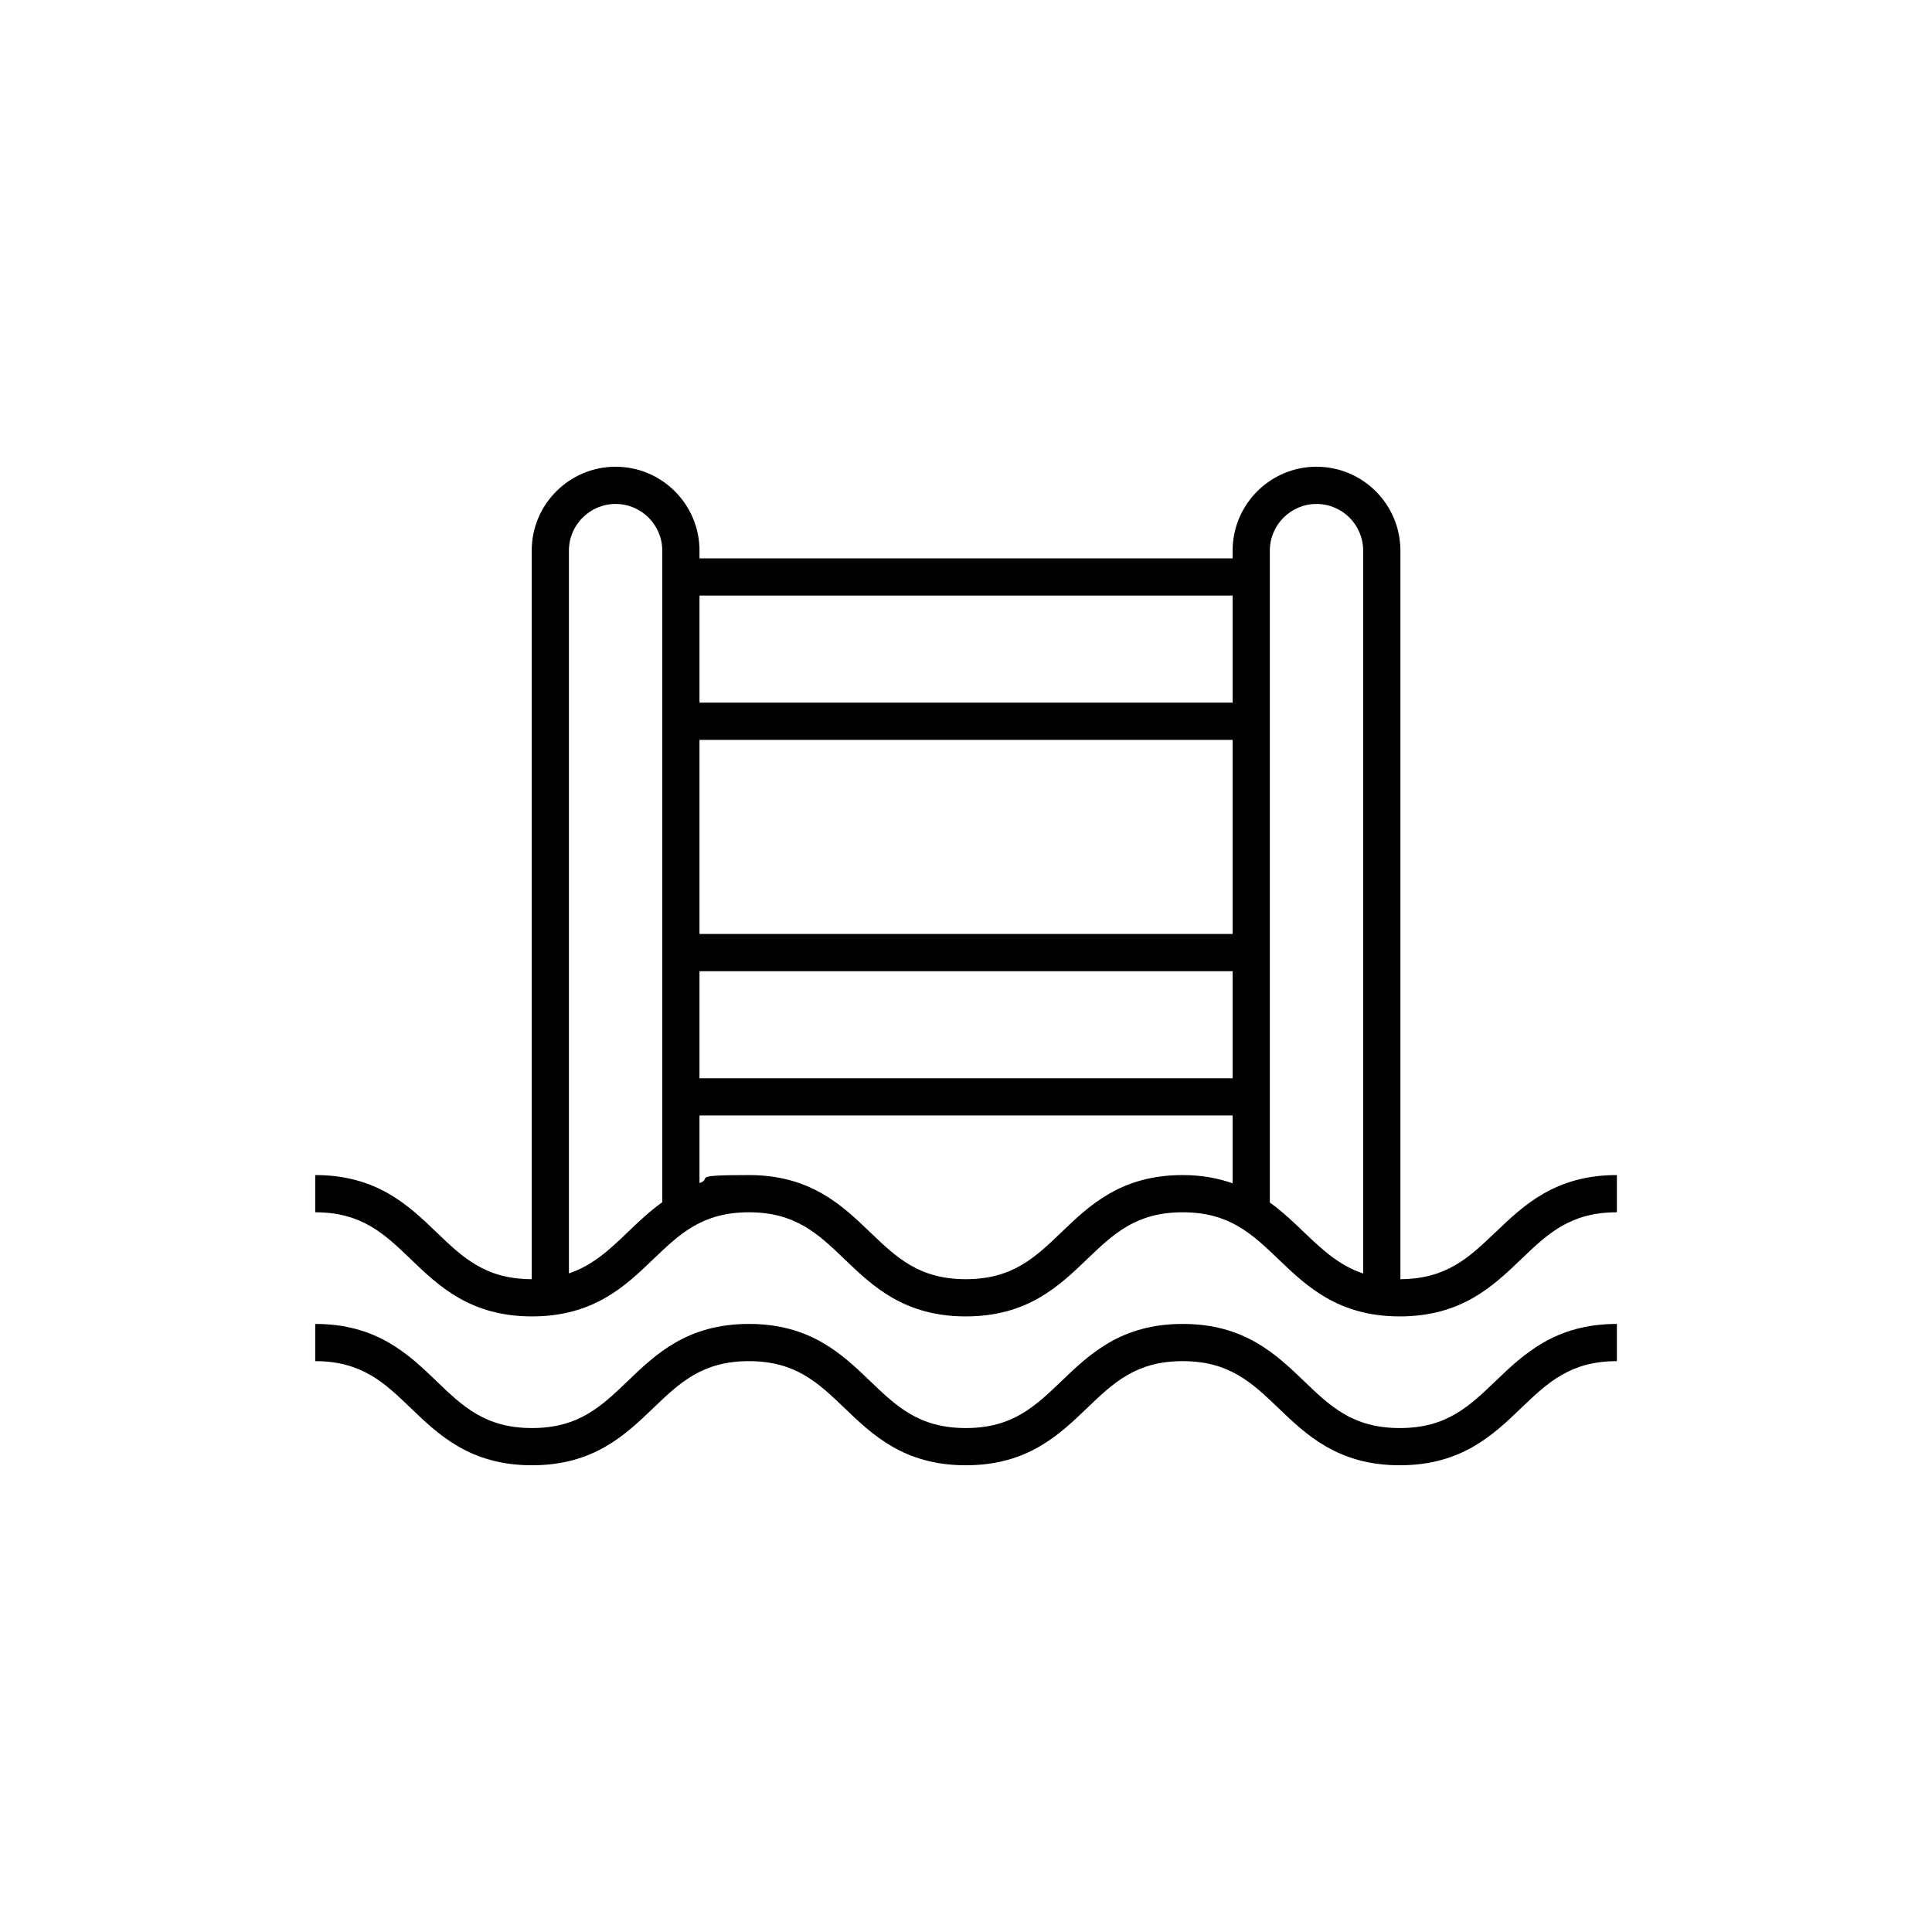
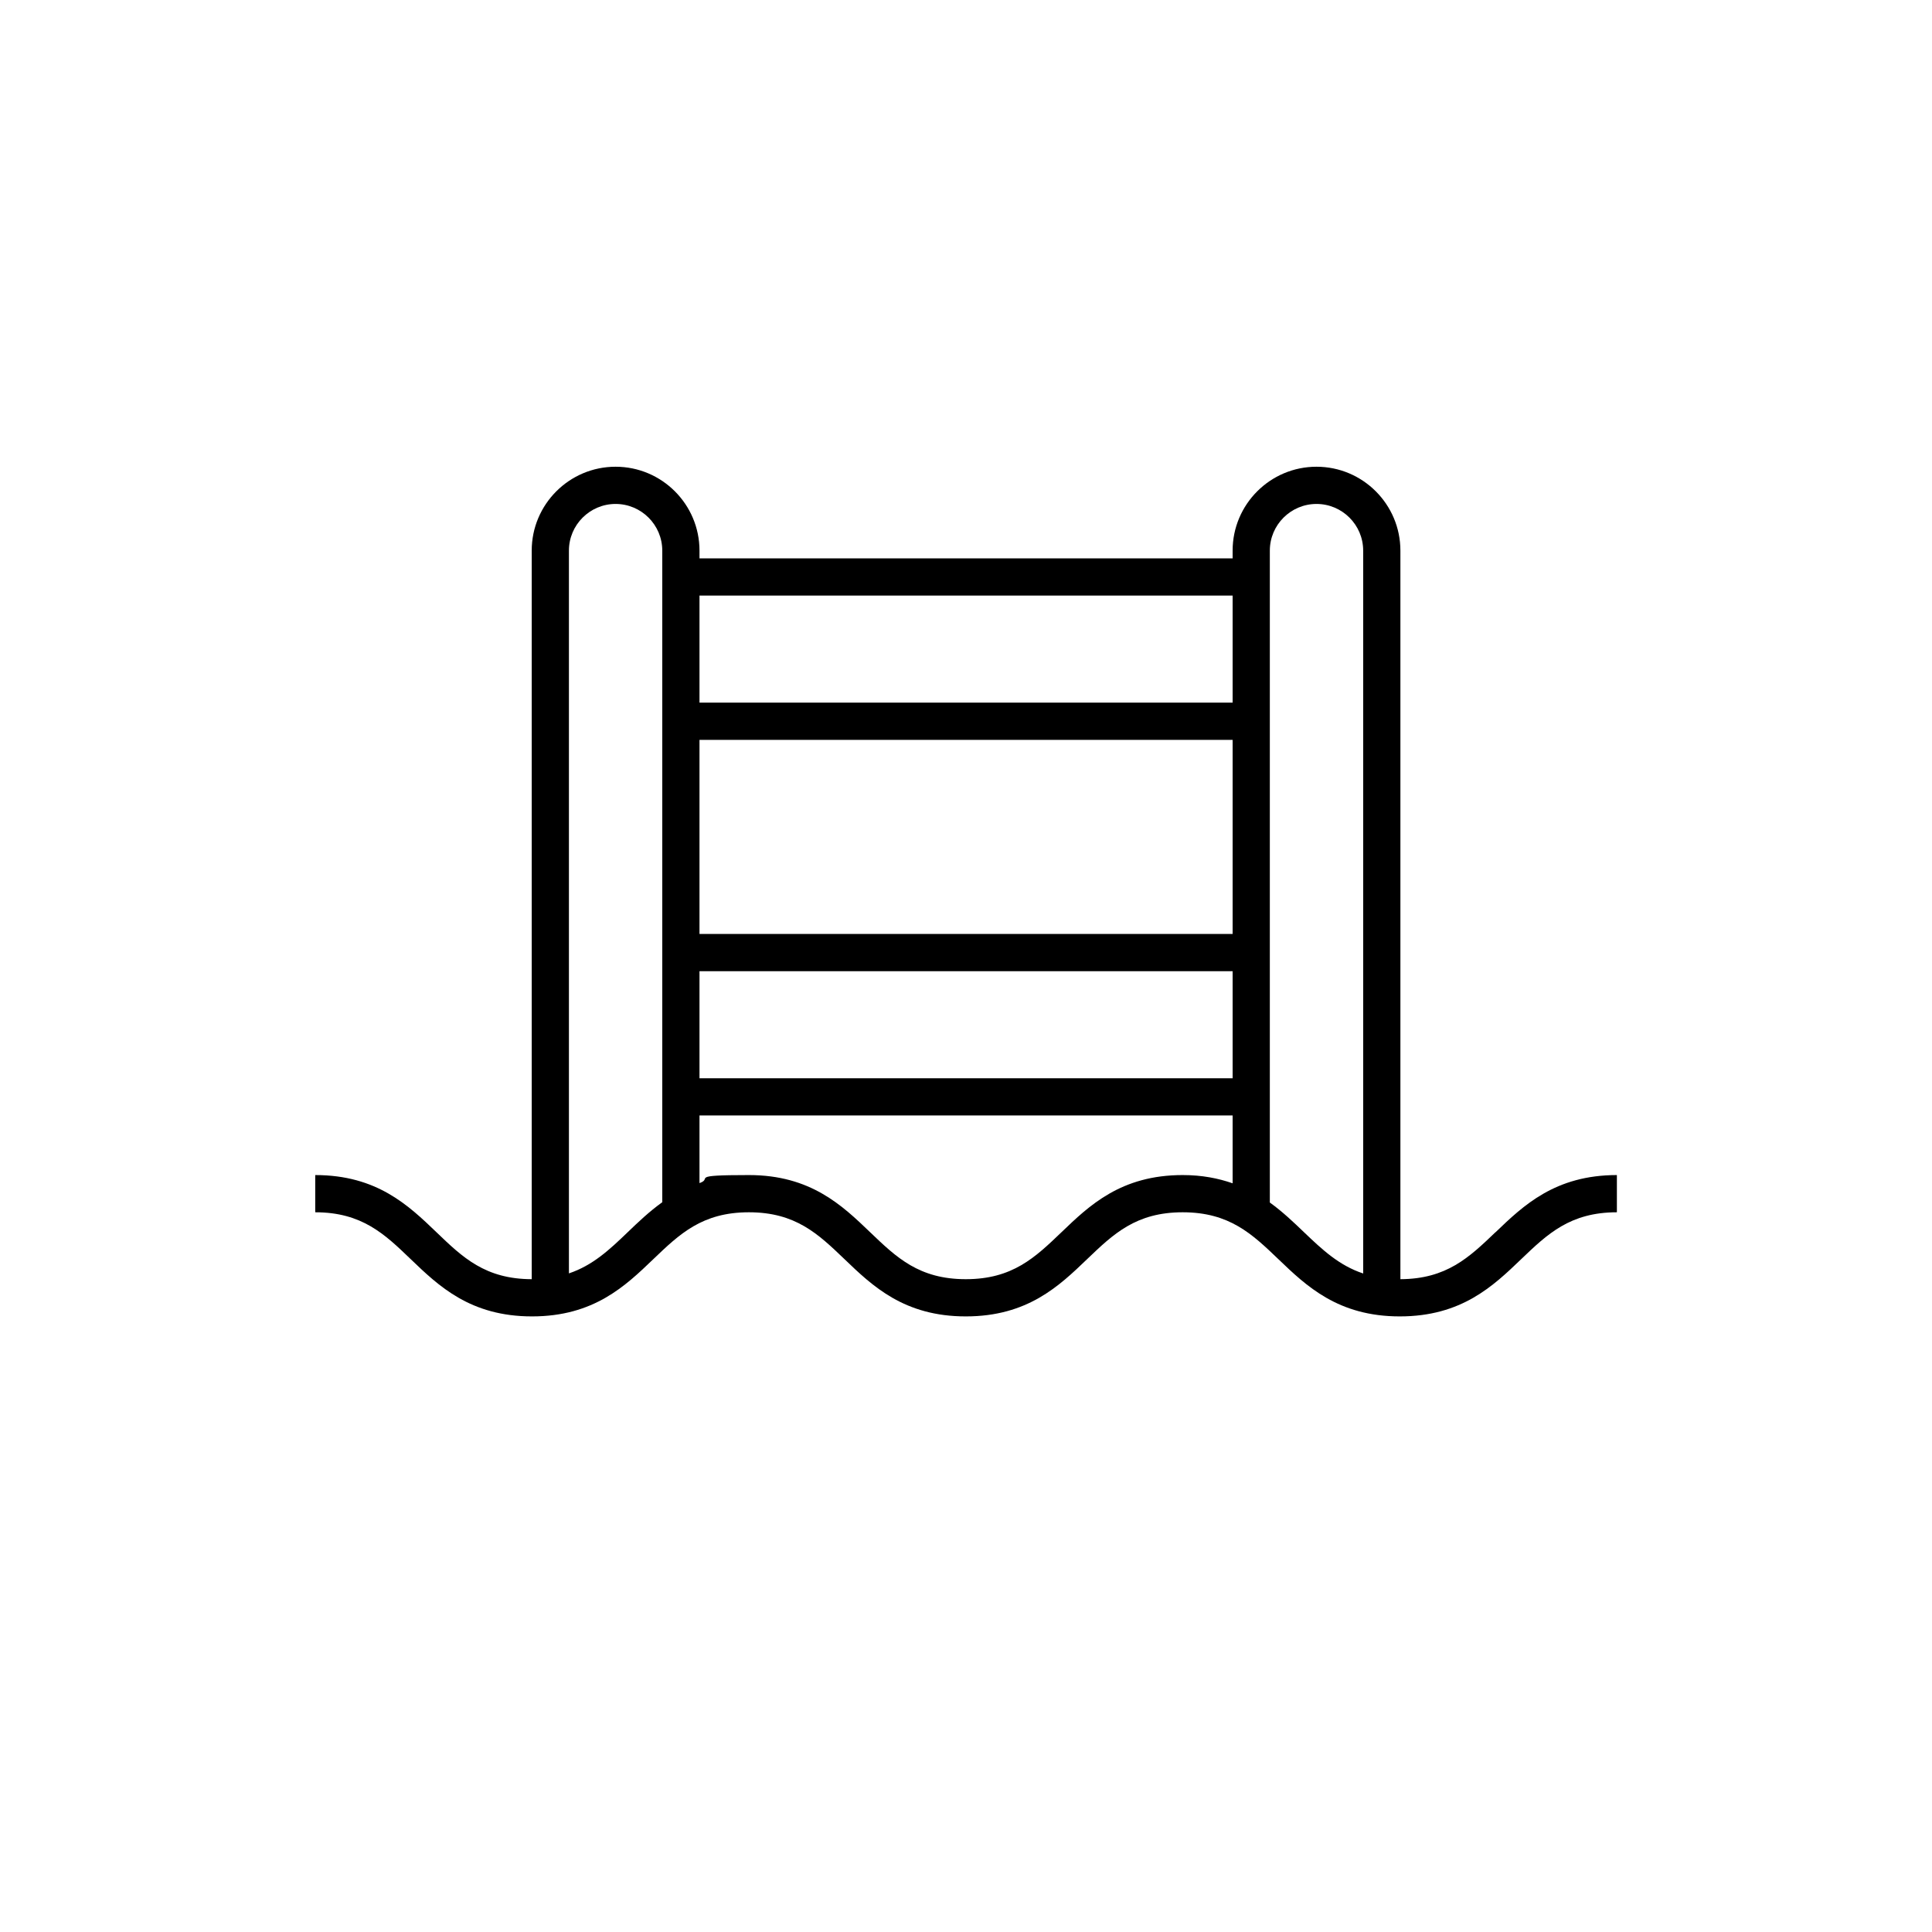
<svg xmlns="http://www.w3.org/2000/svg" id="Laag_1" version="1.1" viewBox="0 0 1900 1900">
  <path d="M1470.6,1211.9c-25.7,24.6-47.9,45.9-93.4,46.1v-716.5c0-45.5-37-82.5-82.5-82.5s-82.5,37-82.5,82.5v7.6h-524.3v-7.6c0-45.5-37-82.5-82.5-82.5s-82.5,37-82.5,82.5v716.5c-45.7-.1-67.9-21.4-93.6-46.1-27.5-26.4-58.6-56.3-119.3-56.3v36.6c45.9,0,68.2,21.4,93.9,46.1,27.5,26.4,58.6,56.3,119.3,56.3s91.8-29.9,119.3-56.3c25.8-24.7,48-46.1,94-46.1s68.2,21.4,94,46.1c27.5,26.4,58.6,56.3,119.3,56.3s91.8-29.9,119.3-56.3c25.8-24.7,48-46.1,94-46.1s68.3,21.4,94.1,46.1c27.5,26.4,58.7,56.3,119.4,56.3s91.9-29.9,119.4-56.3c25.8-24.7,48.1-46.1,94.1-46.1v-36.6c-60.7,0-91.9,29.9-119.4,56.3ZM651.3,1182.3c-12.8,9.2-23.7,19.6-34.1,29.6-17.8,17.1-34.2,32.5-57.7,40.4v-710.8c0-25.3,20.6-45.9,45.9-45.9s45.9,20.6,45.9,45.9v640.9ZM1212.2,1163.7c-14.1-4.9-30-8.1-49.1-8.1-60.7,0-91.8,29.9-119.3,56.3-25.8,24.7-48,46.1-94,46.1s-68.2-21.4-94-46.1c-27.5-26.4-58.6-56.3-119.3-56.3s-34.7,3.1-48.6,7.9v-66.5h524.3v66.7ZM1212.2,1060.4h-524.3v-105.3h524.3v105.3ZM1212.2,918.5h-524.3v-190.9h524.3v190.9ZM1212.2,691h-524.3v-105.3h524.3v105.3ZM1340.6,1252.4c-23.7-7.9-40.1-23.3-58.1-40.5-10.3-9.9-21.1-20.2-33.7-29.3v-641.1c0-25.3,20.6-45.9,45.9-45.9s45.9,20.6,45.9,45.9v711Z" />
-   <path d="M1376.5,1404.4c-46,0-68.3-21.4-94-46.1-27.5-26.4-58.7-56.3-119.4-56.3s-91.8,29.9-119.3,56.3c-25.8,24.7-48,46.1-94,46.1s-68.2-21.4-94-46.1c-27.5-26.4-58.6-56.3-119.3-56.3s-91.8,29.9-119.3,56.3c-25.8,24.7-48,46.1-94,46.1s-68.2-21.4-93.9-46.1c-27.5-26.4-58.6-56.3-119.3-56.3v36.6c45.9,0,68.2,21.4,93.9,46.1,27.5,26.4,58.6,56.3,119.3,56.3s91.8-29.9,119.3-56.3c25.8-24.7,48-46.1,94-46.1s68.2,21.4,94,46.1c27.5,26.4,58.6,56.3,119.3,56.3s91.8-29.9,119.3-56.3c25.8-24.7,48-46.1,94-46.1s68.3,21.4,94.1,46.1c27.5,26.4,58.7,56.3,119.4,56.3s91.9-29.9,119.4-56.3c25.8-24.7,48.1-46.1,94.1-46.1v-36.6c-60.7,0-91.9,29.9-119.4,56.3-25.8,24.7-48,46.1-94,46.1Z" />
</svg>